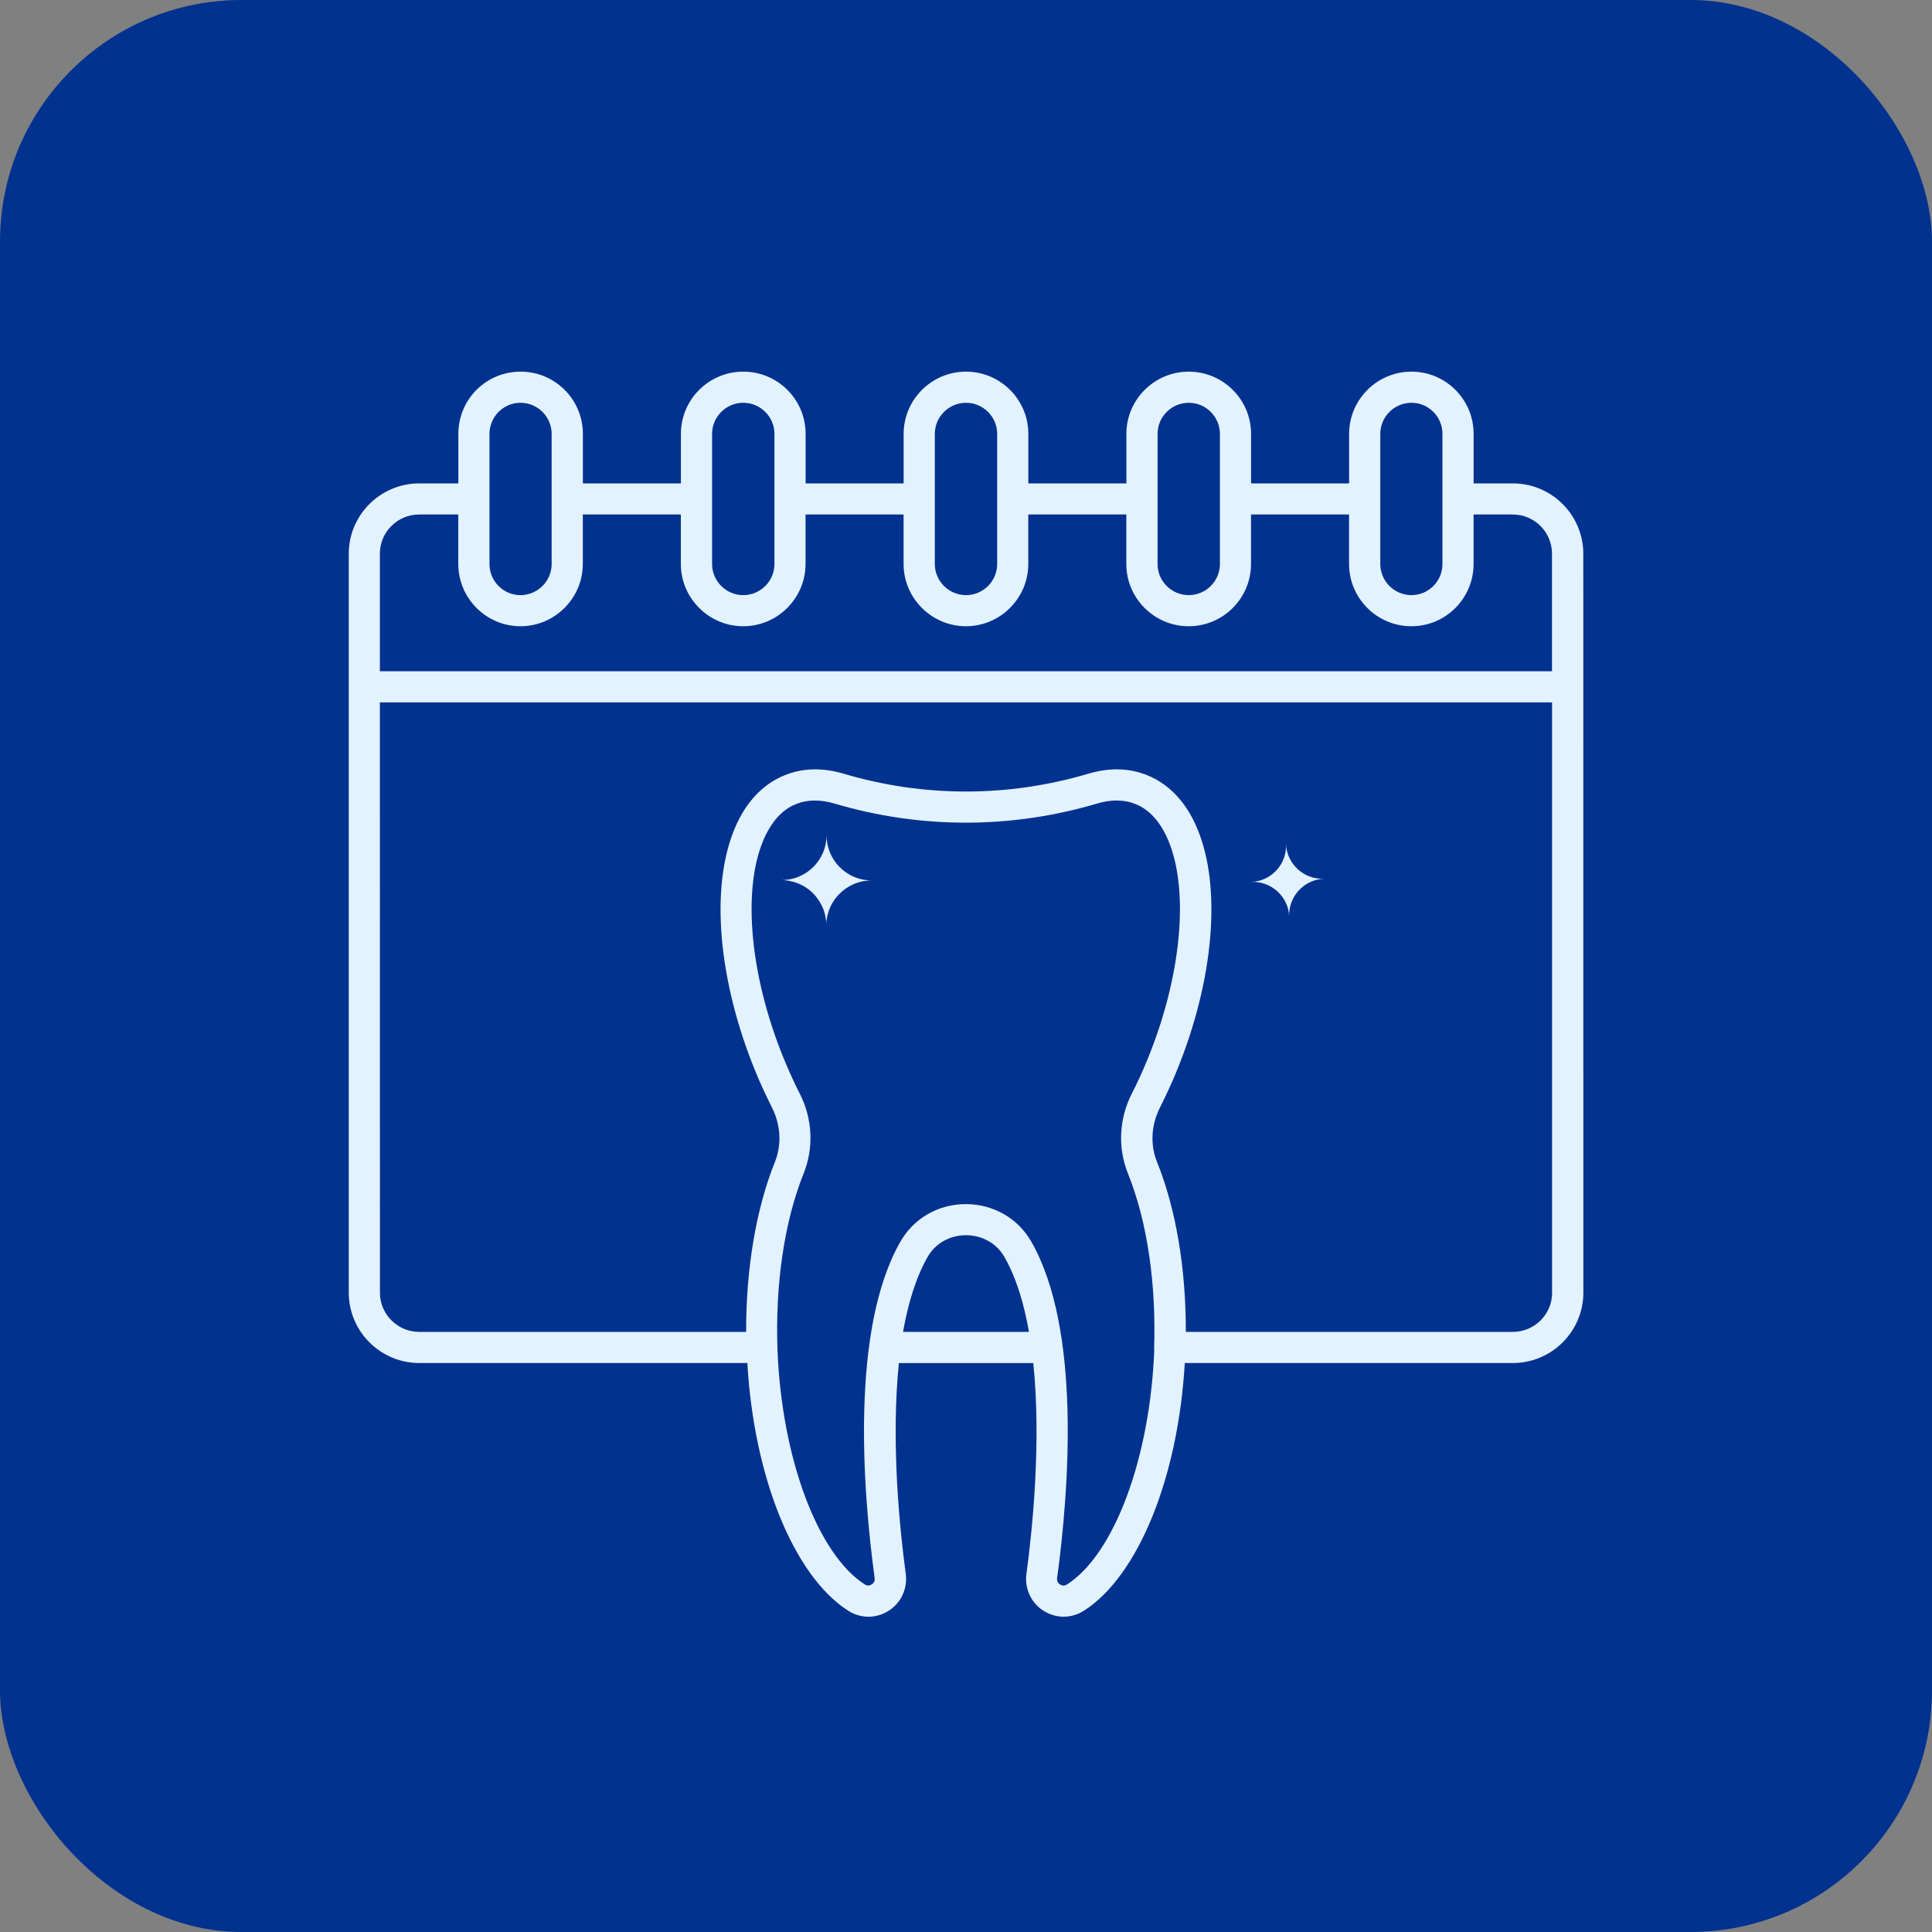
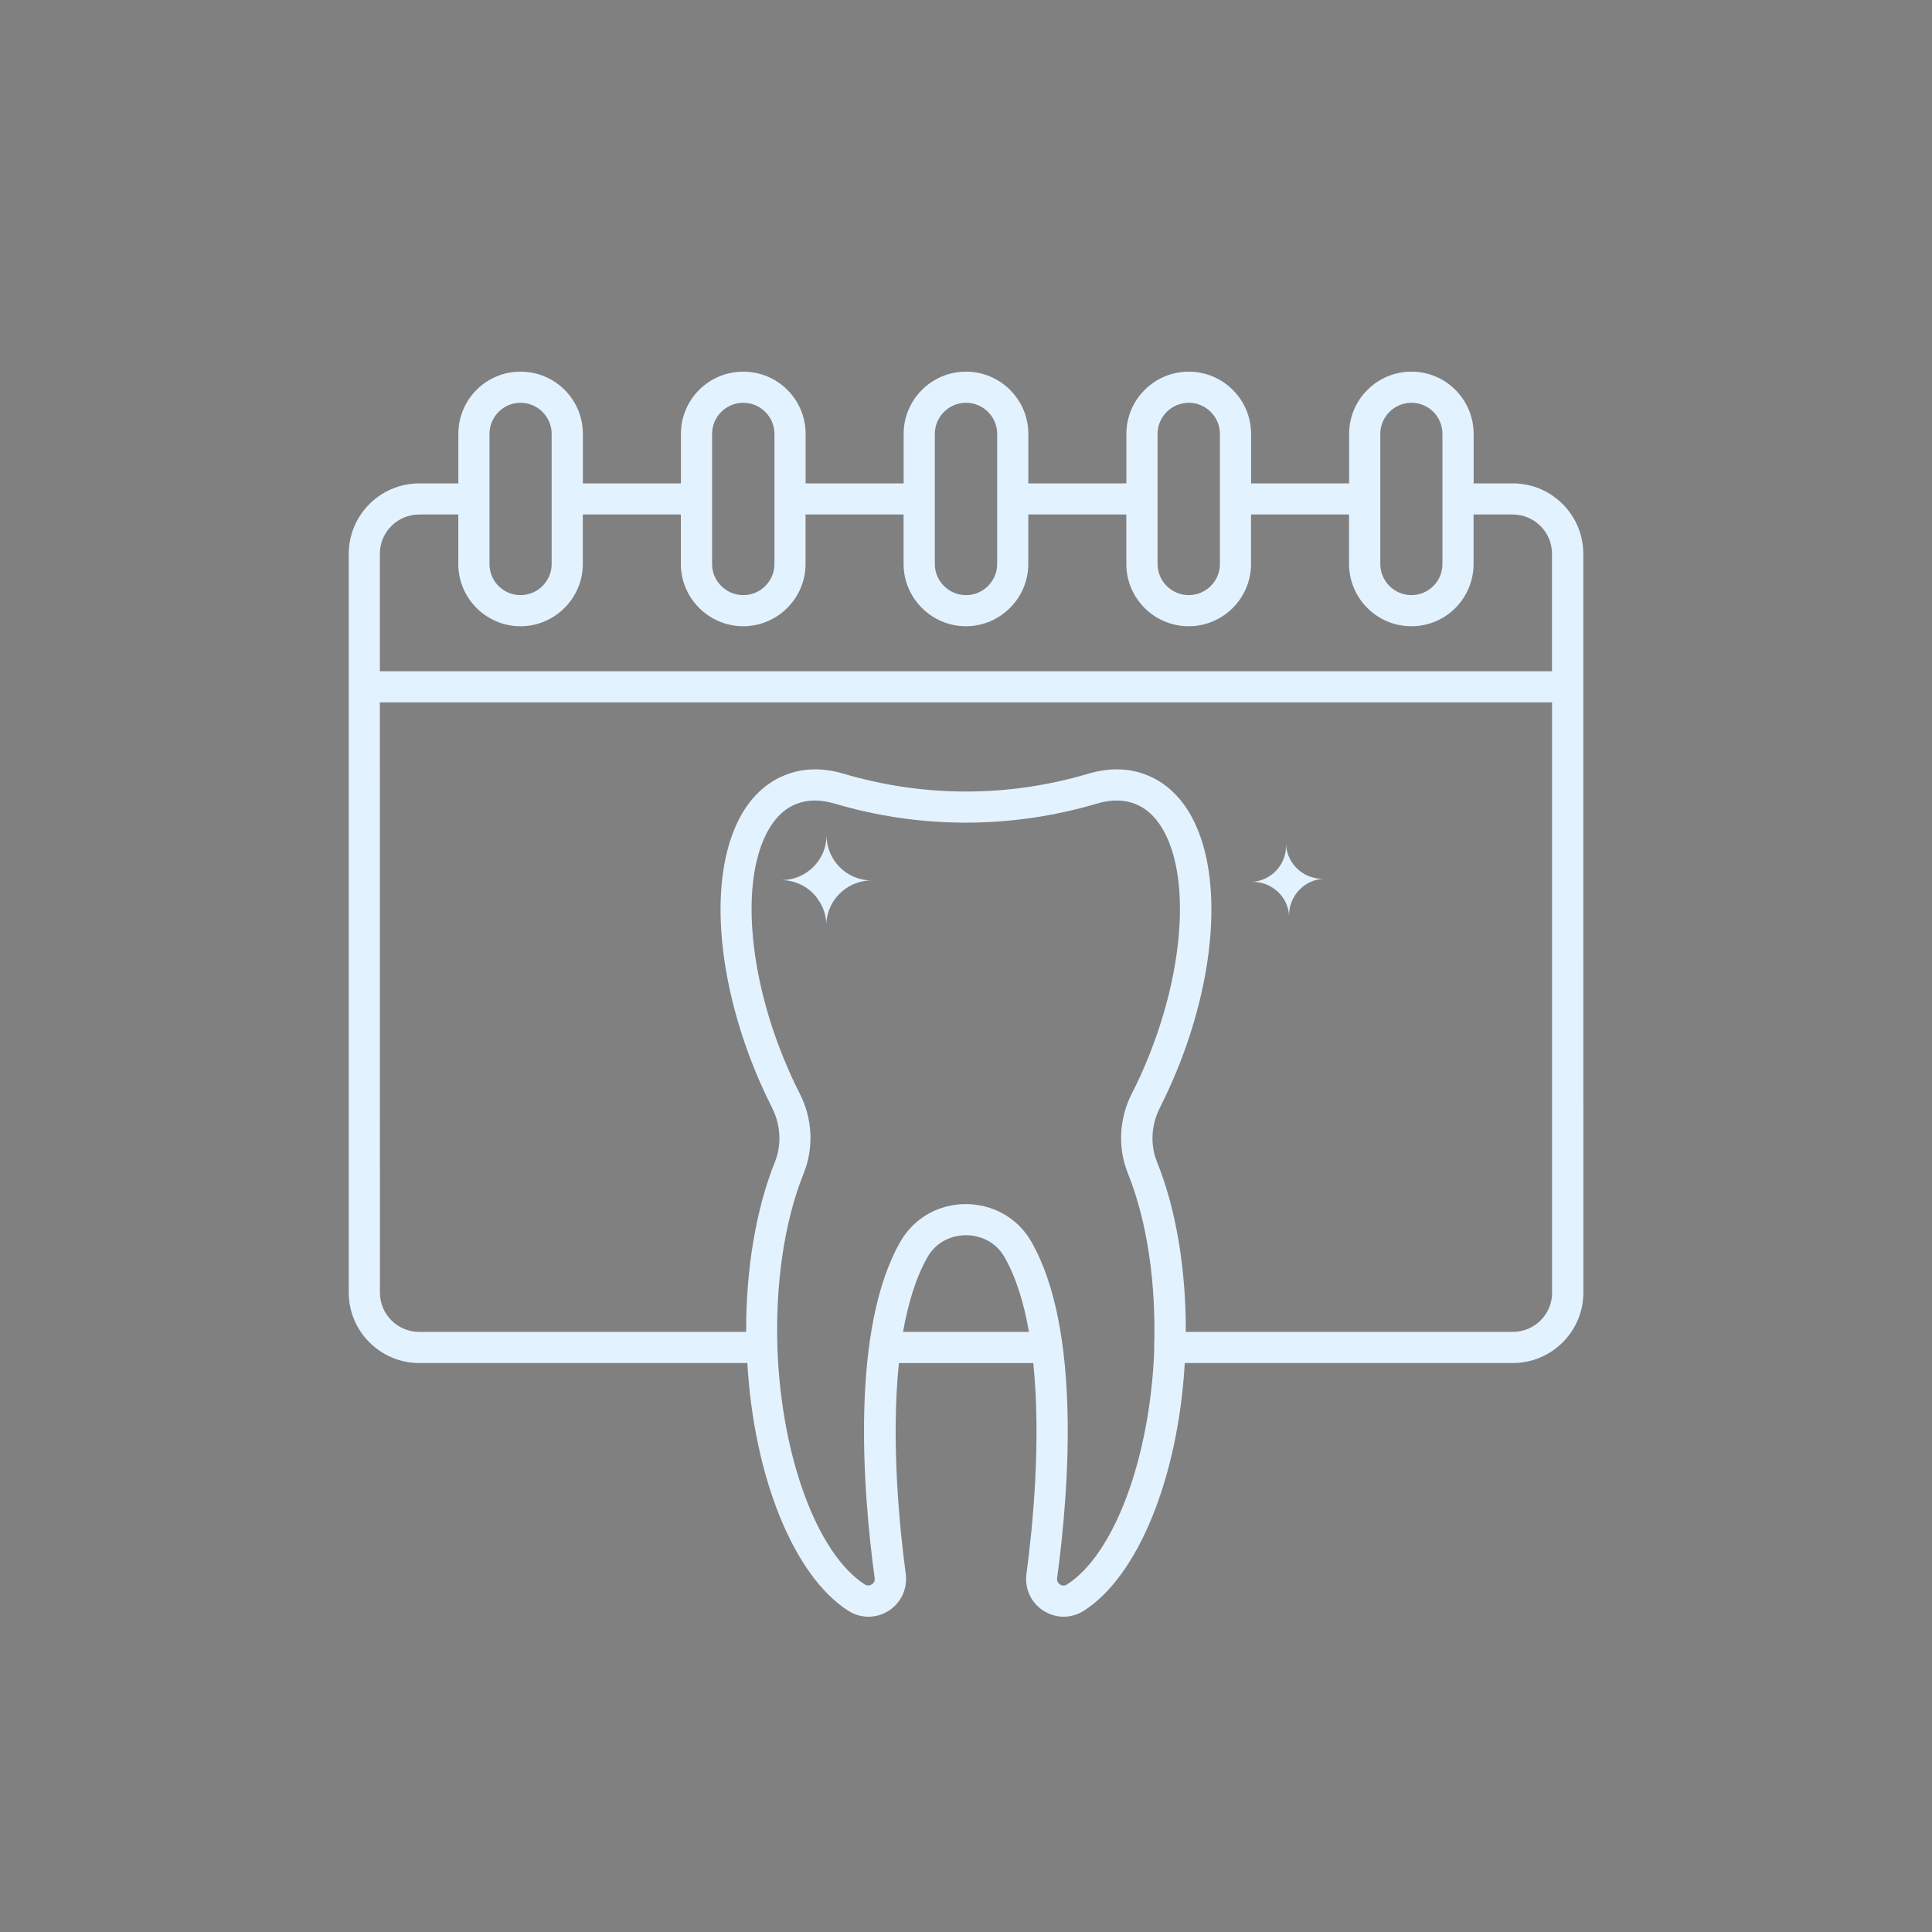
<svg xmlns="http://www.w3.org/2000/svg" width="160" height="160" viewBox="0 0 160 160" fill="none">
  <rect x="0" y="0" width="160" height="160" fill="#808080" stroke="none" />
  <g clip-path="url(#clip0_656_25)">
-     <rect width="160" height="160" rx="20" fill="#01328F" />
    <path d="M125.283 40.032H122.04V35.934C122.04 33.084 119.731 30.778 116.892 30.778C114.053 30.778 111.728 33.084 111.728 35.934V40.032H103.609V35.934C103.609 33.084 101.285 30.778 98.446 30.778C95.607 30.778 93.282 33.084 93.282 35.934V40.032H85.163V35.934C85.163 33.084 82.839 30.778 80 30.778C77.161 30.778 74.836 33.084 74.836 35.934V40.032H66.718V35.934C66.718 33.084 64.408 30.778 61.554 30.778C58.7 30.778 56.39 33.084 56.39 35.934V40.032H48.272V35.934C48.272 33.084 45.962 30.778 43.108 30.778C40.254 30.778 37.959 33.084 37.959 35.934V40.032H34.717C31.505 40.032 28.883 42.65 28.883 45.857V107.054C28.883 110.261 31.505 112.879 34.717 112.879H61.892C62.437 122.339 65.74 130.501 70.232 133.385C71.266 134.055 72.557 134.055 73.591 133.4C74.625 132.741 75.164 131.568 75.013 130.359C74.509 126.649 73.772 119.363 74.443 112.883H85.572C86.243 119.368 85.507 126.648 85.002 130.359C84.846 131.573 85.391 132.746 86.424 133.4C86.939 133.722 87.524 133.889 88.088 133.889C88.658 133.889 89.248 133.722 89.778 133.385C94.271 130.5 97.574 122.339 98.118 112.879H125.293C128.505 112.879 131.127 110.261 131.127 107.054L131.122 45.857C131.122 42.65 128.5 40.032 125.288 40.032L125.283 40.032ZM114.31 35.934C114.31 34.514 115.47 33.356 116.892 33.356C118.314 33.356 119.458 34.514 119.458 35.934V46.708C119.458 48.128 118.309 49.286 116.892 49.286C115.47 49.286 114.31 48.128 114.31 46.708V35.934ZM95.864 35.934C95.864 34.514 97.024 33.356 98.446 33.356C99.868 33.356 101.028 34.514 101.028 35.934V46.708C101.028 48.128 99.868 49.286 98.446 49.286C97.024 49.286 95.864 48.128 95.864 46.708V35.934ZM77.418 35.934C77.418 34.514 78.578 33.356 80 33.356C81.422 33.356 82.582 34.514 82.582 35.934V46.708C82.582 48.128 81.422 49.286 80 49.286C78.578 49.286 77.418 48.128 77.418 46.708V35.934ZM58.972 35.934C58.972 34.514 60.132 33.356 61.554 33.356C62.976 33.356 64.136 34.514 64.136 35.934V46.708C64.136 48.128 62.976 49.286 61.554 49.286C60.132 49.286 58.972 48.128 58.972 46.708V35.934ZM40.537 35.934C40.537 34.514 41.687 33.356 43.104 33.356C44.526 33.356 45.685 34.514 45.685 35.934V46.708C45.685 48.128 44.526 49.286 43.104 49.286C41.682 49.286 40.537 48.128 40.537 46.708V35.934ZM74.786 110.301C75.2 107.955 75.845 105.805 76.823 104.089C77.469 102.966 78.659 102.296 80 102.296C81.341 102.296 82.531 102.966 83.177 104.089C84.16 105.8 84.806 107.955 85.214 110.301H74.786ZM95.592 111.772C95.254 120.703 92.289 128.709 88.361 131.221C88.113 131.377 87.907 131.296 87.791 131.221C87.69 131.155 87.508 130.999 87.544 130.707C88.537 123.387 89.556 110.045 85.4 102.815C84.846 101.848 84.059 101.072 83.126 100.544C82.198 100.015 81.124 99.718 79.99 99.718C77.716 99.718 75.694 100.876 74.579 102.809C70.424 110.039 71.442 123.381 72.436 130.702C72.476 130.999 72.295 131.155 72.189 131.216C72.073 131.291 71.866 131.372 71.619 131.216C67.696 128.704 64.726 120.698 64.388 111.767C64.196 106.329 64.958 101.148 66.556 97.176C67.408 95.062 67.292 92.65 66.233 90.566C65.754 89.649 65.331 88.683 64.927 87.716C62.124 80.884 61.453 73.77 63.213 69.596C63.858 68.075 64.761 67.058 65.911 66.595C66.854 66.207 67.938 66.197 69.138 66.555C76.223 68.654 83.737 68.654 90.826 66.555C92.027 66.192 93.111 66.207 94.054 66.595C95.204 67.058 96.106 68.075 96.751 69.596C98.506 73.769 97.836 80.888 95.037 87.716C94.639 88.683 94.21 89.65 93.731 90.566C92.672 92.655 92.556 95.062 93.408 97.176C95.007 101.144 95.768 106.329 95.577 111.767L95.592 111.772ZM128.54 107.054C128.54 108.846 127.082 110.301 125.287 110.301H98.204C98.219 105.08 97.392 100.121 95.814 96.214C95.244 94.794 95.335 93.158 96.061 91.728C96.55 90.746 97.029 89.729 97.452 88.687C100.538 81.145 101.194 73.452 99.142 68.593C98.249 66.453 96.817 64.933 95.037 64.213C93.539 63.594 91.885 63.553 90.105 64.082C83.495 66.04 76.501 66.04 69.89 64.082C68.11 63.553 66.456 63.594 64.958 64.213C63.178 64.933 61.746 66.453 60.853 68.593C58.801 73.451 59.462 81.145 62.543 88.687C62.966 89.729 63.445 90.751 63.934 91.728C64.656 93.158 64.746 94.794 64.181 96.214C62.608 100.121 61.781 105.08 61.791 110.301H34.717C32.922 110.301 31.465 108.846 31.465 107.054L31.459 58.166H128.535V107.054H128.54ZM128.54 55.589H31.459V45.856C31.459 44.064 32.917 42.609 34.712 42.609H37.954V46.707C37.954 49.542 40.264 51.863 43.103 51.863C45.942 51.863 48.266 49.542 48.266 46.707V42.609H56.385V46.707C56.385 49.542 58.71 51.863 61.549 51.863C64.388 51.863 66.712 49.542 66.712 46.707V42.609H74.831V46.707C74.831 49.542 77.156 51.863 79.995 51.863C82.834 51.863 85.158 49.542 85.158 46.707V42.609H93.277V46.707C93.277 49.542 95.586 51.863 98.441 51.863C101.295 51.863 103.604 49.542 103.604 46.707V42.609H111.723V46.707C111.723 49.542 114.032 51.863 116.886 51.863C119.74 51.863 122.035 49.542 122.035 46.707V42.609H125.277C127.072 42.609 128.53 44.064 128.53 45.856V55.589H128.54Z" fill="#E3F2FF" />
    <path d="M68.448 69.172C68.448 69.429 68.422 69.676 68.372 69.918C68.231 70.638 67.858 71.297 67.353 71.8C67.187 71.967 67.005 72.108 66.799 72.254C66.204 72.651 65.493 72.883 64.721 72.883C64.888 72.883 65.044 72.898 65.2 72.923C65.291 72.938 65.382 72.948 65.472 72.974C65.588 72.999 65.704 73.024 65.82 73.064C66.4 73.245 66.93 73.568 67.343 73.99C67.51 74.157 67.651 74.338 67.782 74.534C68.196 75.128 68.427 75.838 68.427 76.609C68.427 76.442 68.427 76.271 68.468 76.12C68.483 76.03 68.493 75.939 68.518 75.864C68.543 75.748 68.569 75.632 68.609 75.526C68.634 75.436 68.659 75.345 68.7 75.269C68.891 74.781 69.189 74.343 69.552 73.996C69.683 73.865 69.824 73.739 69.976 73.633C70.596 73.18 71.357 72.913 72.184 72.913C70.117 72.913 68.453 71.237 68.453 69.177L68.448 69.172Z" fill="#E3F2FF" />
    <path d="M106.761 75.904C106.695 74.253 107.986 72.848 109.64 72.773C107.986 72.848 106.579 71.559 106.503 69.913C106.579 71.564 105.288 72.969 103.639 73.035C105.293 72.969 106.7 74.258 106.766 75.909L106.761 75.904Z" fill="#E3F2FF" />
  </g>
  <defs>
    <clipPath id="clip0_656_25">
      <rect width="160" height="160" rx="20" fill="white" />
    </clipPath>
  </defs>
</svg>